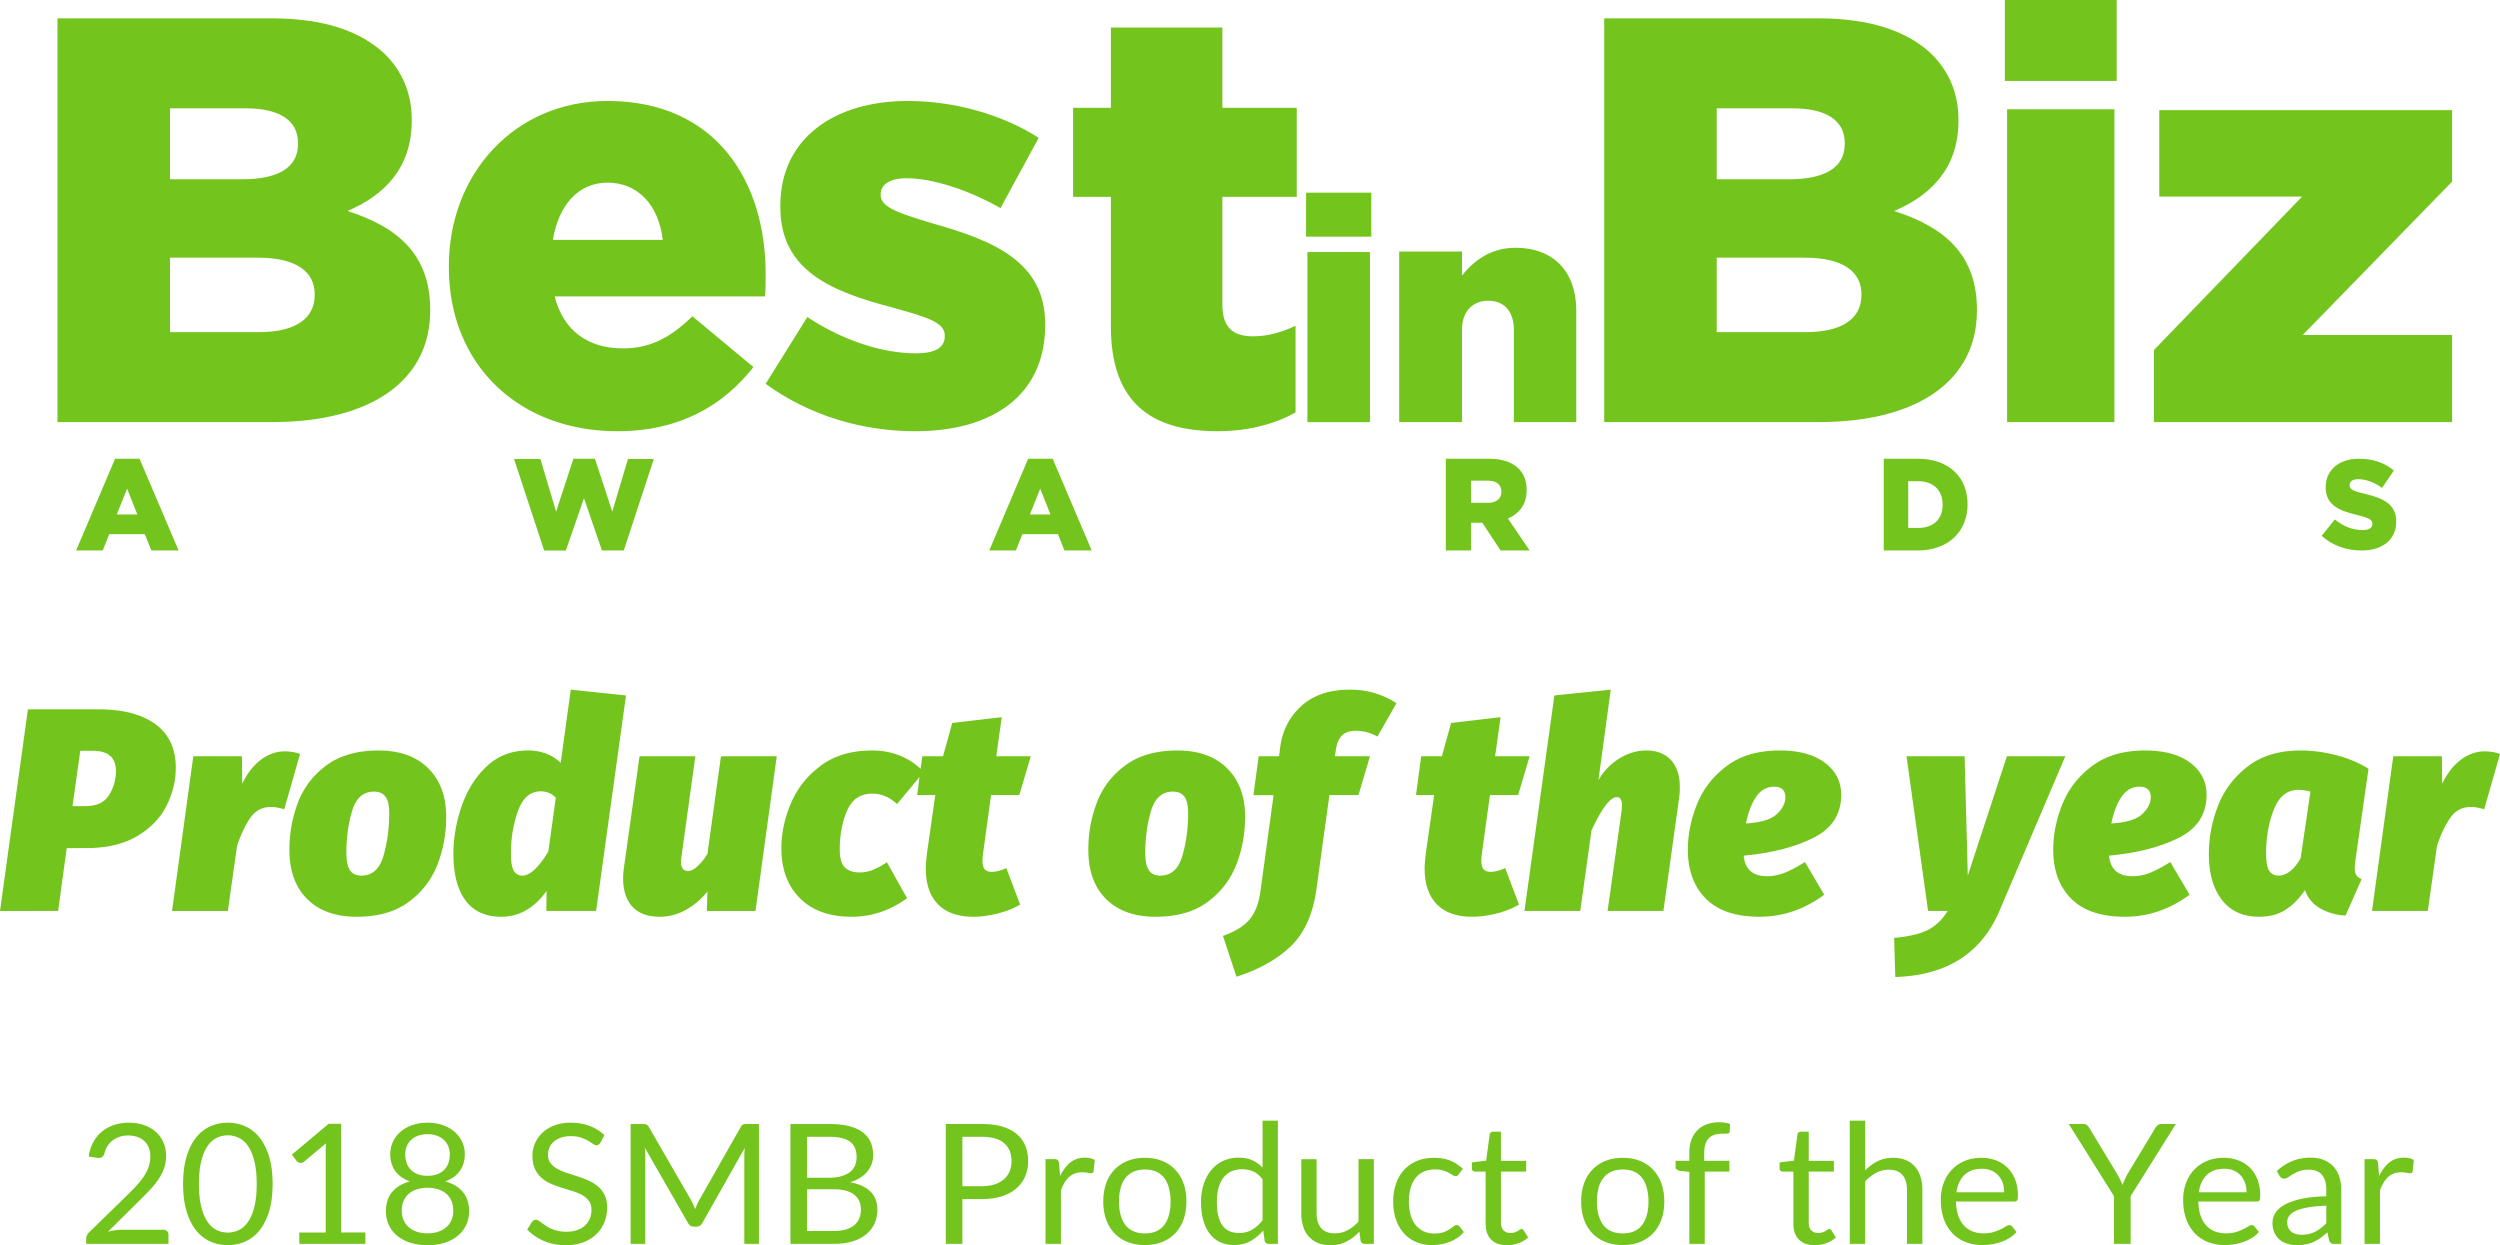
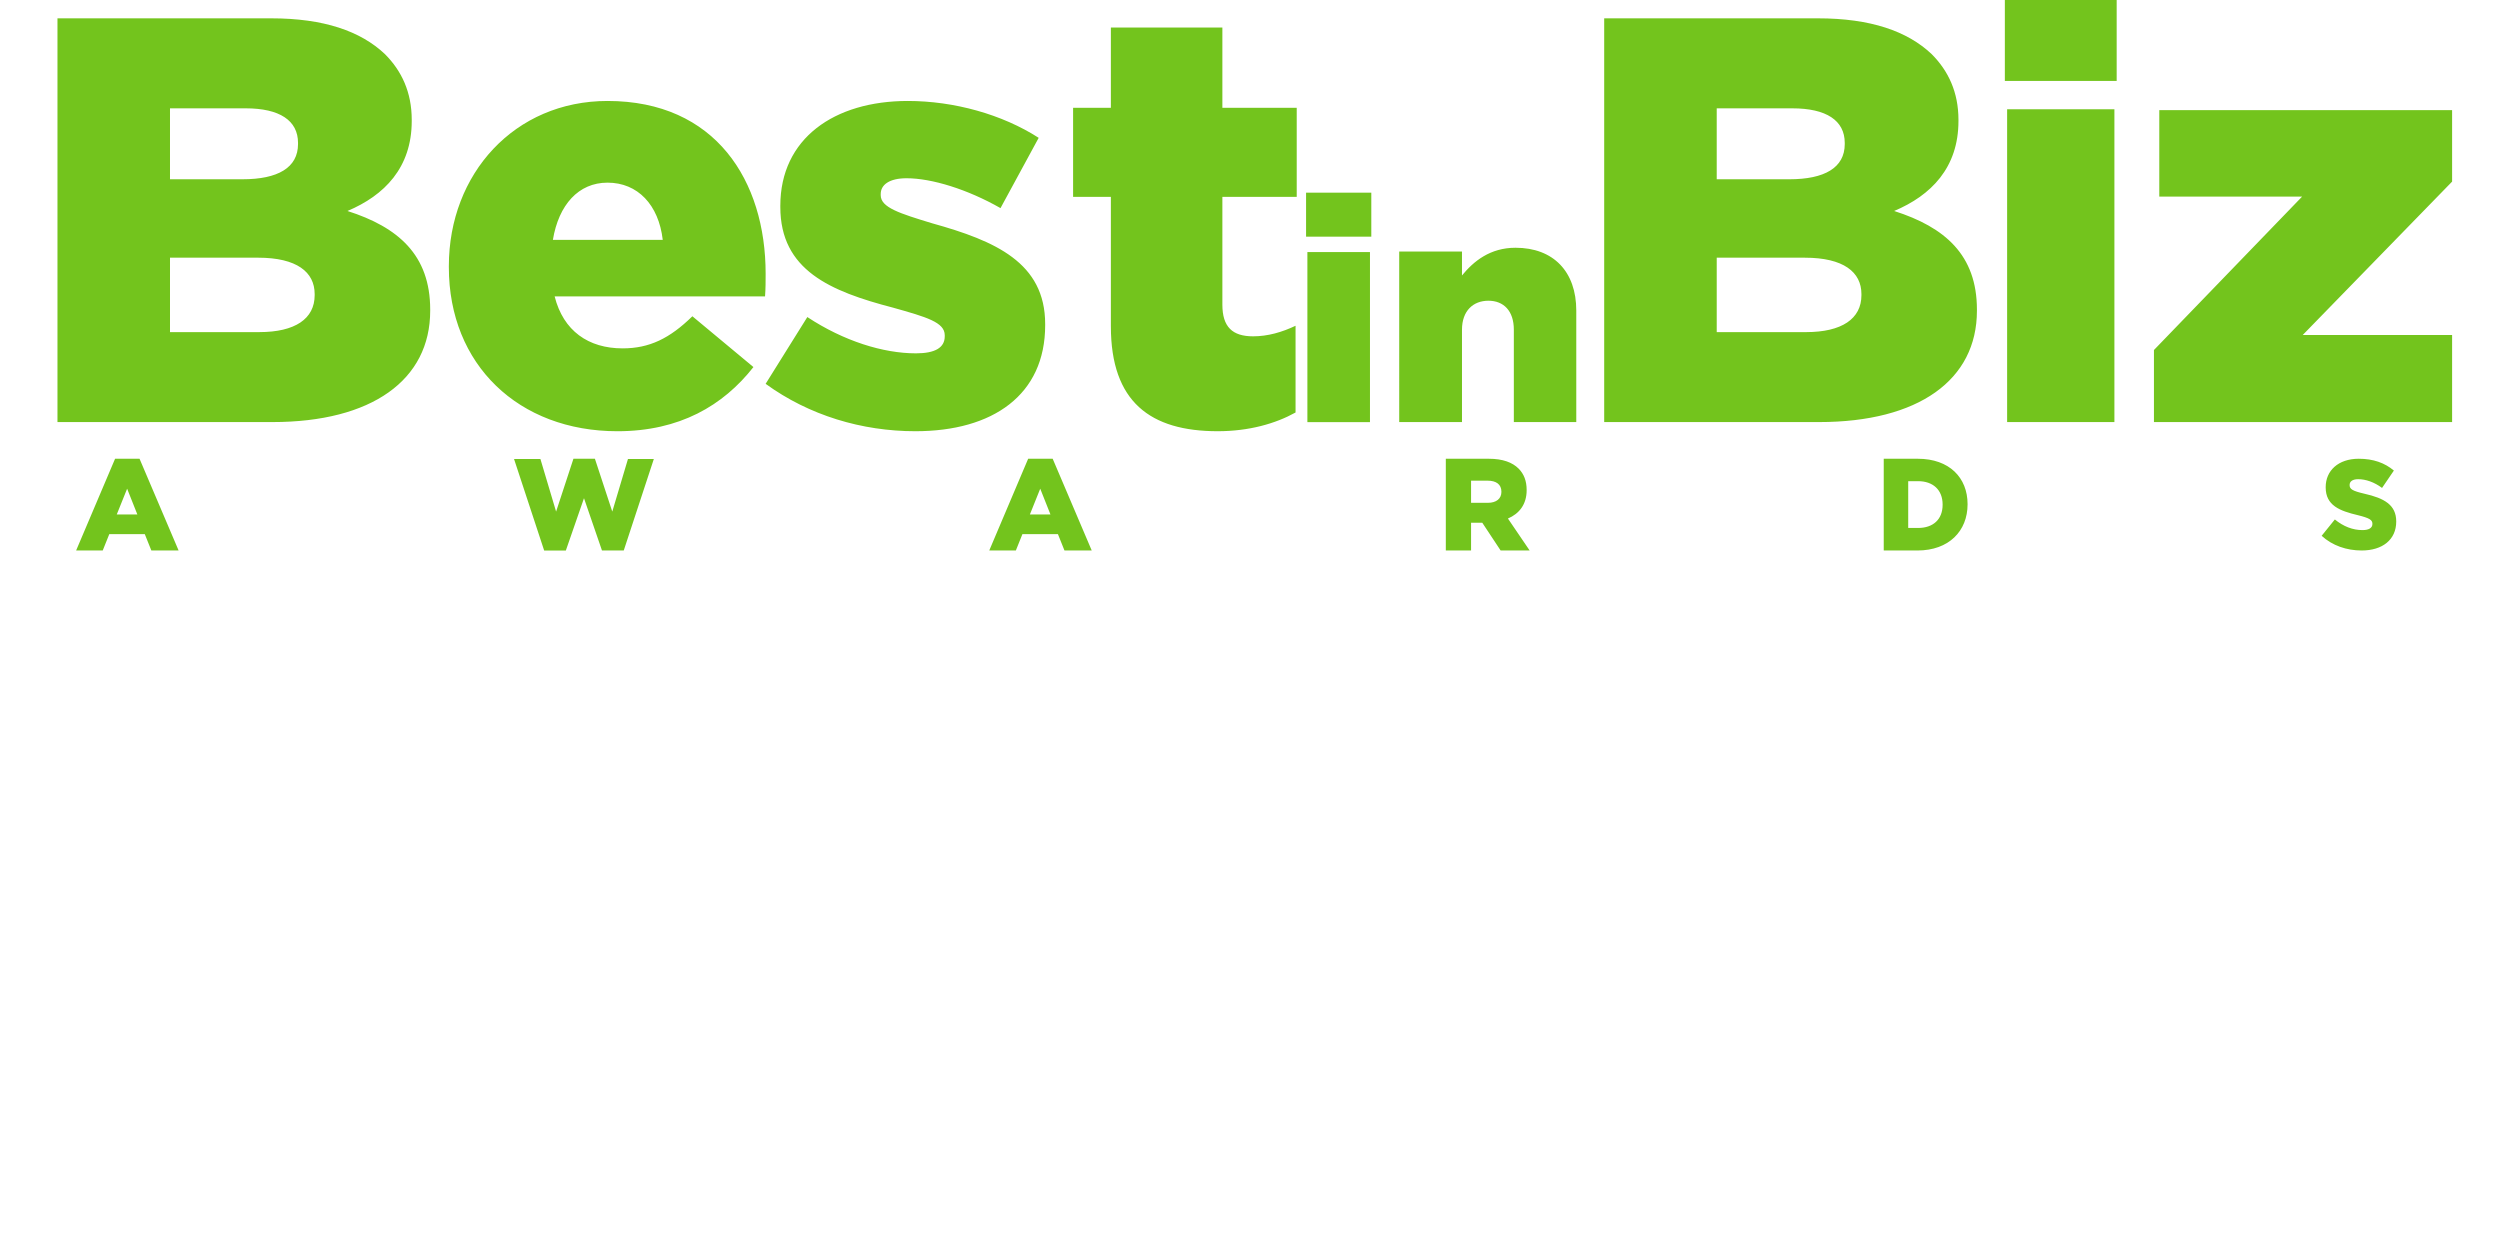
<svg xmlns="http://www.w3.org/2000/svg" width="261" height="130">
  <g fill="#73C41D" fill-rule="evenodd">
-     <path d="M17.023 128.385c.174 0 .312.05.414.148a.512.512 0 01.152.384v.943H9v-.532c0-.11.024-.224.072-.34a.96.96 0 01.224-.324l4.124-4.025c.342-.337.653-.662.935-.973.281-.312.521-.624.719-.939.197-.314.35-.633.458-.956.108-.323.162-.668.162-1.034 0-.367-.06-.689-.18-.965a1.892 1.892 0 00-.49-.685 2.05 2.05 0 00-.732-.406 2.957 2.957 0 00-.907-.136c-.33 0-.632.047-.908.14a2.46 2.46 0 00-.732.389 2.309 2.309 0 00-.84 1.34c-.072.203-.17.339-.292.406-.123.067-.295.086-.517.056l-.835-.14c.083-.57.247-1.075.49-1.514.242-.44.547-.808.916-1.104.368-.297.789-.523 1.262-.677a4.93 4.93 0 011.536-.231c.545 0 1.055.078 1.528.235.473.157.883.386 1.23.686.348.3.62.665.818 1.095.198.431.297.92.297 1.467 0 .466-.072.898-.216 1.297a5.085 5.085 0 01-.584 1.139c-.245.36-.528.713-.849 1.056-.32.344-.66.69-1.02 1.04l-3.396 3.37c.24-.065.482-.116.728-.153.245-.038.482-.057.71-.057h4.312zm11.438-4.776c0 1.094-.121 2.042-.364 2.842-.243.8-.574 1.462-.993 1.986a3.97 3.97 0 01-1.487 1.17 4.445 4.445 0 01-1.837.384 4.405 4.405 0 01-1.838-.384 3.99 3.99 0 01-1.478-1.17c-.419-.524-.748-1.186-.988-1.986s-.36-1.748-.36-2.842.12-2.043.36-2.846c.24-.803.57-1.468.988-1.995.42-.527.912-.918 1.478-1.174a4.405 4.405 0 011.838-.384c.653 0 1.265.128 1.837.384a3.953 3.953 0 011.487 1.174c.42.527.75 1.192.993 1.995.243.803.364 1.752.364 2.846zm-1.662 0c0-.954-.083-1.756-.247-2.405-.165-.65-.387-1.172-.665-1.567-.279-.396-.6-.68-.966-.852a2.653 2.653 0 00-2.282 0c-.366.172-.686.456-.962.852-.275.395-.495.918-.66 1.567-.165.649-.247 1.45-.247 2.405 0 .955.082 1.755.247 2.401.165.646.385 1.167.66 1.563.276.396.596.68.962.851a2.653 2.653 0 002.282 0c.365-.172.687-.455.966-.851.278-.396.5-.917.665-1.563.164-.646.247-1.446.247-2.4zm11.347 5.064v1.187h-6.9v-1.187h2.758v-8.53c0-.256.01-.515.027-.777l-2.29 1.912a.523.523 0 01-.234.118.601.601 0 01-.216.004.523.523 0 01-.314-.183l-.504-.672 3.837-3.222h1.303v11.35h2.533zm6.487.087c.42 0 .795-.057 1.128-.17.332-.114.614-.274.844-.48.231-.207.408-.454.53-.742.123-.288.185-.607.185-.956 0-.431-.074-.8-.22-1.105a2.043 2.043 0 00-.593-.746 2.474 2.474 0 00-.858-.424 3.762 3.762 0 00-1.016-.135c-.353 0-.692.045-1.015.135-.323.09-.61.232-.858.424-.249.192-.446.44-.593.746-.147.306-.22.674-.22 1.105 0 .349.061.668.184.956.123.288.3.535.53.742.23.206.512.366.845.48.332.113.708.17 1.127.17zm0-10.346c-.383 0-.72.056-1.01.166-.291.11-.534.262-.728.454a1.89 1.89 0 00-.44.673 2.26 2.26 0 00-.149.82c0 .285.042.562.126.83.084.267.219.505.404.711.186.207.427.373.724.498.296.125.654.188 1.073.188.42 0 .777-.063 1.074-.188.296-.125.538-.291.723-.498.186-.206.32-.444.405-.711.083-.268.125-.545.125-.83 0-.29-.05-.564-.148-.82a1.89 1.89 0 00-.44-.673 2.066 2.066 0 00-.728-.454 2.832 2.832 0 00-1.01-.166zm1.842 4.924c.803.222 1.42.591 1.851 1.11.431.517.647 1.18.647 1.99 0 .547-.106 1.04-.32 1.48-.212.44-.508.813-.889 1.122-.38.308-.837.545-1.37.711a5.906 5.906 0 01-1.76.249c-.642 0-1.229-.083-1.762-.249a4.118 4.118 0 01-1.374-.711 3.183 3.183 0 01-.89-1.122 3.394 3.394 0 01-.314-1.48c0-.81.215-1.473.647-1.99.43-.519 1.048-.888 1.85-1.11-.676-.244-1.187-.61-1.531-1.095-.345-.486-.517-1.067-.517-1.742 0-.46.093-.89.278-1.292.186-.402.45-.751.791-1.048.342-.297.75-.53 1.227-.698a4.75 4.75 0 011.594-.253 4.76 4.76 0 011.59.253c.48.169.89.401 1.231.698.342.297.605.646.791 1.048.186.401.279.832.279 1.292 0 .675-.173 1.256-.517 1.742-.344.486-.855.851-1.532 1.095zm16.2-4.033a.649.649 0 01-.176.196.392.392 0 01-.229.066c-.102 0-.221-.05-.36-.149a6.299 6.299 0 00-.516-.327 4.215 4.215 0 00-.745-.327c-.291-.1-.643-.149-1.056-.149-.39 0-.732.051-1.029.153a2.22 2.22 0 00-.746.415c-.2.174-.352.38-.453.615-.102.236-.153.49-.153.764 0 .35.088.639.265.869.177.23.41.426.7.59.291.162.62.303.989.423.368.119.746.243 1.132.37.386.129.764.273 1.132.433a4 4 0 01.988.607c.291.244.525.544.701.899.177.355.265.791.265 1.31 0 .547-.095 1.06-.287 1.54-.192.48-.472.898-.84 1.253-.369.355-.82.635-1.357.838-.536.204-1.145.306-1.828.306-.839 0-1.6-.147-2.282-.44a5.358 5.358 0 01-1.752-1.193l.503-.803a.654.654 0 01.175-.161.42.42 0 01.229-.066c.078 0 .166.03.265.092.099.06.211.138.337.231.126.093.27.195.431.306a3.592 3.592 0 001.258.537c.264.06.56.091.89.091.413 0 .781-.055 1.105-.166.323-.11.597-.266.822-.467.224-.2.397-.44.516-.72.12-.28.18-.59.18-.934 0-.378-.088-.688-.265-.93a2.177 2.177 0 00-.696-.607 4.911 4.911 0 00-.989-.414c-.37-.114-.748-.23-1.132-.35-.383-.119-.76-.257-1.132-.414-.371-.157-.7-.361-.988-.611a2.813 2.813 0 01-.696-.939c-.177-.375-.265-.84-.265-1.393a3.276 3.276 0 011.038-2.383 3.79 3.79 0 011.248-.768c.494-.192 1.062-.288 1.703-.288.719 0 1.373.11 1.963.331.59.221 1.11.542 1.559.96l-.422.804zm16.558-1.956v12.511h-1.527v-9.193c0-.122.004-.253.013-.393.01-.14.02-.282.032-.428l-4.42 7.823c-.138.262-.348.393-.63.393h-.251c-.282 0-.491-.131-.629-.393l-4.51-7.858c.036.309.054.594.054.856v9.193h-1.528v-12.51h1.285c.156 0 .276.014.36.043.083.029.164.11.242.244l4.447 7.7c.072.14.143.286.212.437.068.152.133.306.193.463.06-.157.122-.313.188-.467.066-.154.138-.301.216-.44l4.367-7.693c.071-.134.15-.215.238-.244.087-.03.208-.044.364-.044h1.284zm7.808 11.167c.497 0 .925-.056 1.285-.166.36-.11.654-.266.885-.467.23-.201.4-.44.507-.716a2.49 2.49 0 00.162-.912c0-.647-.236-1.157-.71-1.533-.473-.375-1.183-.563-2.129-.563h-2.785v4.357h2.785zm-2.785-9.831v4.27h2.3c.491 0 .918-.053 1.28-.158.363-.105.662-.25.899-.436.236-.187.411-.412.525-.677.114-.265.171-.554.171-.869 0-.739-.228-1.279-.683-1.62-.455-.34-1.162-.51-2.12-.51h-2.372zm2.372-1.336c.79 0 1.472.076 2.044.227.572.152 1.042.367 1.41.646.369.28.64.622.813 1.026.174.405.261.86.261 1.367 0 .308-.05.603-.148.886a2.637 2.637 0 01-.445.79 3.142 3.142 0 01-.75.659 4.165 4.165 0 01-1.065.476c.947.174 1.658.502 2.134.982s.714 1.11.714 1.89c0 .53-.1 1.013-.3 1.45-.201.436-.495.811-.881 1.126-.387.314-.861.557-1.424.729-.563.171-1.204.257-1.923.257h-4.546v-12.51h4.106zm15.912 6.487c.497 0 .936-.064 1.316-.192s.7-.307.961-.537c.26-.23.457-.505.589-.825a2.75 2.75 0 00.197-1.056c0-.798-.253-1.42-.759-1.869-.506-.448-1.274-.672-2.304-.672h-2.067v5.151h2.067zm0-6.487c.814 0 1.523.092 2.125.275.601.184 1.1.444 1.495.782.396.337.69.745.885 1.222.195.477.292 1.01.292 1.598 0 .582-.104 1.114-.314 1.597-.21.483-.517.9-.92 1.249-.405.35-.905.621-1.501.816-.596.195-1.284.293-2.062.293h-2.067v4.68H98.74v-12.512h3.8zm8.13 5.44c.288-.606.642-1.079 1.061-1.42.42-.34.931-.51 1.536-.51.192 0 .376.02.553.061.177.04.334.105.472.192l-.117 1.161c-.036.146-.126.219-.27.219-.084 0-.206-.018-.368-.053a2.607 2.607 0 00-.548-.052c-.288 0-.544.04-.768.122a1.805 1.805 0 00-.602.362c-.177.16-.336.358-.477.594-.14.236-.268.505-.381.808v5.587h-1.609v-8.844h.917c.174 0 .293.032.36.096.065.064.11.175.134.332l.108 1.344zm8.86-1.913c.665 0 1.264.108 1.797.323.533.216.988.521 1.365.917a4 4 0 01.867 1.436c.201.562.301 1.19.301 1.882 0 .698-.1 1.327-.3 1.886-.201.558-.49 1.036-.868 1.432-.377.395-.832.7-1.365.912-.533.212-1.132.319-1.797.319-.671 0-1.275-.107-1.81-.32a3.799 3.799 0 01-1.37-.911 4.007 4.007 0 01-.868-1.432c-.2-.56-.3-1.188-.3-1.886 0-.693.1-1.32.3-1.882a4 4 0 01.867-1.436 3.847 3.847 0 011.37-.917c.536-.215 1.14-.323 1.81-.323zm0 7.893c.898 0 1.569-.293 2.012-.877.444-.585.665-1.402.665-2.45 0-1.053-.221-1.874-.665-2.461-.443-.588-1.114-.882-2.012-.882-.456 0-.852.075-1.19.227-.34.151-.62.37-.845.655a2.872 2.872 0 00-.503 1.052c-.111.416-.167.886-.167 1.41 0 1.047.223 1.864.67 2.449.446.584 1.124.877 2.035.877zm12.282-5.649c-.3-.39-.623-.662-.97-.816a2.848 2.848 0 00-1.169-.231c-.844 0-1.494.293-1.95.881-.454.588-.682 1.426-.682 2.515 0 .576.05 1.07.153 1.48.101.41.251.748.449 1.012.198.265.44.459.728.581.287.122.614.183.979.183.527 0 .987-.116 1.38-.349a3.907 3.907 0 001.082-.986v-4.27zm1.599-6.12v12.86h-.952c-.228 0-.372-.107-.432-.323l-.143-1.074c-.39.454-.833.821-1.33 1.1-.497.28-1.072.42-1.725.42-.521 0-.994-.098-1.42-.293a2.929 2.929 0 01-1.087-.86c-.3-.378-.53-.85-.692-1.414-.161-.565-.242-1.214-.242-1.947 0-.652.09-1.259.27-1.82a4.44 4.44 0 01.772-1.463 3.568 3.568 0 011.235-.973 3.743 3.743 0 011.649-.354c.557 0 1.035.092 1.433.275.398.183.753.438 1.065.764V117h1.599zm10.018 4.016v8.844h-.952c-.228 0-.372-.107-.432-.323l-.125-.951a4.986 4.986 0 01-1.33 1.025c-.491.26-1.054.389-1.69.389-.496 0-.935-.08-1.316-.24-.38-.16-.699-.386-.956-.677a2.849 2.849 0 01-.58-1.056 4.592 4.592 0 01-.193-1.37v-5.64h1.6v5.64c0 .669.156 1.187.47 1.553.315.367.796.55 1.443.55.473 0 .915-.109 1.325-.327.41-.218.79-.52 1.137-.904v-6.513h1.599zm8.868 1.572a.703.703 0 01-.144.148.33.33 0 01-.198.052.543.543 0 01-.296-.109 5.245 5.245 0 00-.4-.24 3.249 3.249 0 00-.584-.24 2.853 2.853 0 00-.849-.109c-.45 0-.844.077-1.186.231a2.272 2.272 0 00-.858.668c-.23.291-.404.643-.521 1.057a5.101 5.101 0 00-.175 1.388c0 .535.063 1.011.188 1.427.126.416.304.766.535 1.048.23.282.51.498.836.646a2.63 2.63 0 001.1.223c.39 0 .71-.045.962-.136.251-.09.46-.19.624-.3.165-.111.302-.212.413-.302.111-.09.22-.135.328-.135.132 0 .234.05.306.148l.449.568a3.153 3.153 0 01-.674.61c-.251.17-.522.31-.813.424-.29.114-.594.197-.912.249a5.95 5.95 0 01-.97.079 4.076 4.076 0 01-1.586-.306 3.615 3.615 0 01-1.271-.886 4.124 4.124 0 01-.845-1.428c-.204-.564-.305-1.207-.305-1.93 0-.657.094-1.265.283-1.824.188-.559.464-1.04.826-1.445.363-.404.809-.72 1.339-.947.53-.227 1.14-.34 1.828-.34.641 0 1.206.1 1.694.3.488.201.92.485 1.298.852l-.422.559zm5.04 7.412c-.719 0-1.271-.195-1.657-.585-.387-.39-.58-.952-.58-1.685v-5.413h-1.096a.365.365 0 01-.243-.083c-.066-.055-.098-.141-.098-.258v-.62l1.491-.183.368-2.732a.378.378 0 01.122-.214.36.36 0 01.247-.083h.808v3.047h2.633v1.126h-2.633v5.308c0 .373.093.65.279.83.186.18.425.27.719.27.167 0 .313-.022.435-.065.123-.044.23-.092.32-.144.09-.053.166-.1.228-.144a.305.305 0 01.167-.066c.084 0 .158.05.224.149l.468.742c-.276.25-.608.446-.998.59-.39.142-.79.213-1.204.213zm12.085-9.124c.665 0 1.264.108 1.797.323.533.216.988.521 1.365.917a4 4 0 01.867 1.436c.201.562.301 1.19.301 1.882 0 .698-.1 1.327-.3 1.886-.201.558-.49 1.036-.868 1.432-.377.395-.832.7-1.365.912-.533.212-1.132.319-1.797.319-.671 0-1.275-.107-1.81-.32a3.799 3.799 0 01-1.37-.911 4.007 4.007 0 01-.868-1.432c-.2-.56-.3-1.188-.3-1.886 0-.693.1-1.32.3-1.882a4 4 0 01.867-1.436 3.847 3.847 0 011.37-.917c.536-.215 1.14-.323 1.81-.323zm0 7.893c.898 0 1.569-.293 2.012-.877.444-.585.665-1.402.665-2.45 0-1.053-.221-1.874-.665-2.461-.443-.588-1.114-.882-2.012-.882-.456 0-.852.075-1.19.227-.34.151-.62.37-.845.655a2.872 2.872 0 00-.503 1.052c-.111.416-.167.886-.167 1.41 0 1.047.223 1.864.67 2.449.446.584 1.124.877 2.035.877zm6.945 1.091v-7.517l-1.006-.113a.812.812 0 01-.31-.136.313.313 0 01-.122-.266v-.637h1.438v-.856c0-.506.073-.956.22-1.349.147-.393.356-.724.629-.995.272-.27.6-.476.984-.616a3.76 3.76 0 011.294-.21c.407 0 .781.06 1.123.175l-.036.778c-.012.14-.092.215-.238.227a7.81 7.81 0 01-.589.017 2.52 2.52 0 00-.75.105c-.225.07-.418.183-.58.34a1.533 1.533 0 00-.373.62c-.086.256-.13.573-.13.952v.812h2.624v1.126h-2.57v7.543h-1.608zm13.1.14c-.72 0-1.272-.195-1.658-.585-.386-.39-.58-.952-.58-1.685v-5.413h-1.096a.365.365 0 01-.242-.083c-.066-.055-.1-.141-.1-.258v-.62l1.492-.183.369-2.732a.378.378 0 01.12-.214.36.36 0 01.248-.083h.809v3.047h2.632v1.126h-2.632v5.308c0 .373.092.65.278.83.186.18.425.27.719.27.168 0 .313-.022.436-.065.122-.044.229-.092.319-.144.09-.053.166-.1.229-.144a.305.305 0 01.166-.066c.084 0 .159.05.225.149l.467.742c-.276.25-.608.446-.998.59-.389.142-.79.213-1.203.213zm5.256-7.805c.389-.402.82-.722 1.293-.96.474-.24 1.019-.359 1.636-.359.497 0 .935.08 1.316.24.38.16.698.388.952.682.255.293.448.647.58 1.06.132.414.197.87.197 1.371v5.631h-1.608v-5.631c0-.67-.157-1.189-.472-1.558-.314-.37-.792-.555-1.433-.555-.473 0-.915.11-1.325.332-.41.221-.789.52-1.136.9v6.512h-1.609V117h1.609v5.195zm14.51 2.278c0-.36-.053-.69-.157-.99a2.211 2.211 0 00-.459-.777 2.044 2.044 0 00-.732-.507 2.535 2.535 0 00-.98-.179c-.766 0-1.372.217-1.819.65-.446.434-.723 1.035-.83 1.803h4.977zm1.294 4.148a3.012 3.012 0 01-.71.606c-.276.172-.57.313-.885.424-.315.11-.64.193-.975.249a6.123 6.123 0 01-.997.083 4.747 4.747 0 01-1.739-.31 3.822 3.822 0 01-1.374-.908 4.143 4.143 0 01-.903-1.48c-.216-.588-.324-1.263-.324-2.026 0-.617.097-1.193.292-1.728.195-.536.475-1 .84-1.393a3.867 3.867 0 011.339-.925c.527-.225 1.12-.337 1.779-.337.545 0 1.05.09 1.514.267.464.177.865.433 1.204.768.338.335.603.748.795 1.24.192.492.287 1.052.287 1.68 0 .245-.027.408-.08.49-.054.08-.156.122-.306.122h-6.083c.018.558.098 1.044.239 1.458.14.413.336.758.588 1.034.252.277.551.483.898.62.348.137.737.205 1.169.205a3.52 3.52 0 001.037-.135 5.021 5.021 0 001.276-.585c.14-.09.262-.135.364-.135.132 0 .234.05.305.148l.45.568zm11.913-3.746v4.985h-1.743v-4.985l-4.717-7.526h1.528a.57.57 0 01.368.11c.09.072.168.167.234.283l2.947 4.863c.108.204.206.394.296.572.09.177.168.356.234.537.066-.18.14-.36.224-.537.084-.178.177-.368.279-.572l2.938-4.863a.957.957 0 01.225-.27.549.549 0 01.368-.123h1.536l-4.717 7.526zm12.094-.402c0-.36-.053-.69-.157-.99a2.211 2.211 0 00-.459-.777 2.044 2.044 0 00-.732-.507 2.535 2.535 0 00-.98-.179c-.766 0-1.372.217-1.819.65-.446.434-.723 1.035-.83 1.803h4.977zm1.294 4.148a3.012 3.012 0 01-.71.606c-.276.172-.57.313-.885.424-.315.11-.64.193-.975.249a6.123 6.123 0 01-.997.083 4.747 4.747 0 01-1.739-.31 3.822 3.822 0 01-1.375-.908 4.143 4.143 0 01-.903-1.48c-.215-.588-.323-1.263-.323-2.026 0-.617.097-1.193.292-1.728.195-.536.475-1 .84-1.393a3.867 3.867 0 011.339-.925c.527-.225 1.12-.337 1.779-.337.545 0 1.05.09 1.514.267.464.177.865.433 1.204.768.338.335.603.748.795 1.24.191.492.287 1.052.287 1.68 0 .245-.027.408-.08.49-.054.08-.156.122-.306.122h-6.083c.018.558.098 1.044.238 1.458.141.413.337.758.589 1.034.251.277.551.483.898.62.348.137.737.205 1.168.205a3.52 3.52 0 001.038-.135 5.021 5.021 0 001.276-.585c.14-.09.262-.135.364-.135.132 0 .233.05.305.148l.45.568zm7.035-2.742c-.737.023-1.365.08-1.883.17-.518.09-.94.208-1.267.354-.326.145-.563.317-.71.515-.146.198-.22.42-.22.664 0 .232.04.433.117.602.078.169.185.307.32.415.134.107.293.186.475.235.183.05.38.075.589.075.281 0 .539-.028.773-.083.233-.056.453-.136.66-.24.207-.105.404-.23.593-.376.189-.145.373-.311.553-.497v-1.834zm-5.167-3.614a5.21 5.21 0 011.627-1.057 5.15 5.15 0 011.931-.349c.51 0 .962.081 1.357.244.395.163.728.39.997.681.27.291.473.644.611 1.057.138.413.207.867.207 1.362v5.657h-.71a.714.714 0 01-.36-.074c-.083-.05-.149-.147-.197-.292l-.18-.839c-.24.216-.473.406-.7.572a3.983 3.983 0 01-1.523.681c-.285.061-.6.092-.948.092-.354 0-.686-.048-.998-.144a2.324 2.324 0 01-.813-.432 2.037 2.037 0 01-.548-.73c-.134-.293-.202-.64-.202-1.043 0-.349.099-.685.297-1.008.197-.323.518-.61.961-.86.443-.25 1.021-.455 1.734-.615.713-.16 1.587-.252 2.624-.275v-.69c0-.687-.153-1.206-.459-1.559-.305-.352-.751-.528-1.338-.528-.396 0-.727.048-.993.144a3.771 3.771 0 00-.692.323c-.195.12-.362.227-.503.323a.74.74 0 01-.418.144.468.468 0 01-.278-.083.77.77 0 01-.198-.205l-.288-.497zm10.683.523c.288-.605.641-1.078 1.06-1.418.42-.34.932-.511 1.537-.511.191 0 .376.02.552.061.177.04.334.105.472.192l-.117 1.161c-.036.146-.126.219-.27.219-.083 0-.206-.018-.368-.053a2.607 2.607 0 00-.548-.052c-.287 0-.543.04-.768.122a1.805 1.805 0 00-.602.362c-.177.16-.335.358-.476.594-.14.236-.268.505-.382.808v5.587h-1.608v-8.844h.916c.174 0 .294.032.36.096.065.064.11.175.134.332l.108 1.344z" fill-rule="nonzero" />
    <path d="M26.948 26.902h-9.2v7.77h9.327c3.726 0 5.776-1.386 5.776-3.856v-.118c0-2.292-1.863-3.796-5.903-3.796zm4.166-11.98c0-2.348-1.928-3.613-5.47-3.613h-7.896v7.406h7.586c3.665 0 5.78-1.205 5.78-3.675v-.117zM6 1.914h22.314c5.474 0 9.327 1.326 11.874 3.736 1.741 1.746 2.797 3.974 2.797 6.864v.118c0 4.88-2.858 7.77-6.71 9.395 5.28 1.686 8.638 4.577 8.638 10.297v.122c0 7.22-6.09 11.619-16.473 11.619H6V1.914zm63.19 23.125c-.425-3.656-2.61-5.97-5.765-5.97-3.034 0-5.096 2.314-5.704 5.97H69.19zm-22.33 2.864v-.125c0-9.626 6.855-17.237 16.565-17.237 11.289 0 16.507 8.346 16.507 18.029 0 .735 0 1.584-.062 2.375H57.904c.91 3.6 3.52 5.425 7.1 5.425 2.79 0 4.912-1.034 7.28-3.352l6.374 5.303c-3.156 4.02-7.709 6.699-14.2 6.699-10.318 0-17.598-6.945-17.598-17.117zm33.072 12.169l4.353-6.971c3.799 2.504 7.907 3.788 11.343 3.788 2.02 0 3.003-.61 3.003-1.773v-.12c0-1.346-1.902-1.895-5.394-2.876-6.561-1.709-11.771-3.91-11.771-10.513v-.125c0-7.032 5.638-10.941 13.305-10.941 4.843 0 9.87 1.405 13.668 3.849l-3.986 7.338c-3.432-1.959-7.173-3.118-9.809-3.118-1.778 0-2.697.67-2.697 1.648v.121c0 1.285 1.963 1.898 5.394 2.94 6.561 1.83 11.775 4.095 11.775 10.513v.121c0 7.278-5.459 11.067-13.55 11.067-5.577 0-11.097-1.648-15.634-4.948zm36.043-5.997V20.553h-3.944v-9.301h3.944v-8.38h11.641v8.38h7.762v9.3h-7.762v11.256c0 2.322 1.049 3.304 3.202 3.304 1.542 0 3.019-.428 4.438-1.103v9.055c-2.093 1.163-4.866 1.955-8.13 1.955-7.023 0-11.15-3.054-11.15-10.945zm20.517 9.994h6.533v-17.75h-6.534v17.75zm-.138-19.36h6.81v-4.591h-6.81v4.591zm9.724 1.55h6.553v2.5c1.205-1.477 2.93-2.894 5.585-2.894 3.968 0 6.347 2.5 6.347 6.55v11.65h-6.519v-9.646c0-1.973-1.07-3.023-2.655-3.023-1.587 0-2.758 1.05-2.758 3.023v9.646h-6.553V26.258zm42.348.644h-9.2v7.77h9.327c3.726 0 5.78-1.386 5.78-3.856v-.118c0-2.292-1.867-3.796-5.907-3.796zm4.166-11.98c0-2.348-1.928-3.613-5.47-3.613h-7.896v7.406h7.586c3.665 0 5.78-1.205 5.78-3.675v-.117zM167.478 1.914h22.314c5.47 0 9.327 1.326 11.874 3.736 1.741 1.746 2.797 3.974 2.797 6.864v.118c0 4.88-2.858 7.77-6.714 9.395 5.283 1.686 8.642 4.577 8.642 10.297v.122c0 7.22-6.094 11.619-16.473 11.619h-22.44V1.914zm42.065 42.15h11.201V11.408h-11.2v32.657zm-.237-35.615h11.675V0h-11.675v8.448zm15.566 28.092l15.47-16.018H225.43v-9.028H256v7.464l-15.597 16.017H256v9.089h-31.128V36.54zM14.34 53.71l-1.068-2.69-1.082 2.69h2.15zm-2.326-5.816h2.555l4.078 9.577h-2.846l-.685-1.708H11.41l-.685 1.708H7.947l4.067-9.577zm41.652.027h2.754l1.637 5.489 1.81-5.516h2.242l1.813 5.516 1.637-5.49h2.701l-3.14 9.551h-2.273l-1.878-5.459-1.894 5.46H56.81l-3.144-9.551zm56.001 5.788l-1.067-2.69-1.079 2.69h2.146zm-2.326-5.815h2.56l4.077 9.577h-2.846l-.684-1.708h-3.707l-.685 1.708h-2.777l4.062-9.577zm47.995 4.6c.884 0 1.412-.436 1.412-1.137v-.027c0-.769-.559-1.148-1.427-1.148h-1.741v2.311h1.756zm-4.392-4.6h4.499c1.454 0 2.46.386 3.099 1.027.558.56.841 1.284.841 2.231v.027c0 1.477-.772 2.45-1.955 2.955l2.269 3.337h-3.03l-1.916-2.898h-1.171v2.898h-2.636v-9.577zm48.274 2.341v4.884h1.037c1.542 0 2.555-.876 2.555-2.417v-.03c0-1.535-1.013-2.437-2.555-2.437h-1.037zm-2.555-2.341h3.565c3.279 0 5.187 1.974 5.187 4.736v.026c0 2.766-1.935 4.815-5.237 4.815h-3.515v-9.577zm45.718 8.043l1.377-1.705c.892.728 1.86 1.11 2.892 1.11.674 0 1.03-.239 1.03-.633v-.026c0-.398-.291-.595-1.515-.898-1.898-.45-3.363-1.008-3.363-2.902v-.026c0-1.72 1.312-2.963 3.45-2.963 1.52 0 2.701.424 3.67 1.231l-1.236 1.815c-.815-.61-1.707-.913-2.495-.913-.6 0-.89.25-.89.595v.026c0 .42.305.606 1.552.898 2.04.462 3.313 1.152 3.313 2.887v.023c0 1.89-1.442 3.015-3.607 3.015-1.576 0-3.068-.511-4.178-1.534z" />
-     <path d="M10.302 74.056c2.543 0 4.52.52 5.932 1.558 1.411 1.038 2.117 2.545 2.117 4.521 0 1.371-.32 2.697-.961 3.977-.64 1.28-1.662 2.339-3.064 3.175-1.401.837-3.173 1.255-5.316 1.255H6.968l-.901 6.563H0l2.913-21.049h7.389zM8.95 84.157c1.142 0 1.953-.383 2.433-1.149.48-.766.72-1.603.72-2.51 0-1.411-.81-2.117-2.432-2.117H8.38l-.811 5.776H8.95zm20.784-5.715c.56 0 1.091.09 1.592.272l-1.652 5.776c-.54-.161-1.001-.242-1.381-.242-.881 0-1.582.353-2.103 1.058-.52.706-1.001 1.704-1.442 2.994l-.96 6.805H17.96l2.222-16.15h5.076l.03 2.874c.52-1.09 1.171-1.926 1.952-2.51.781-.585 1.612-.877 2.493-.877zm7.509 17.268c-2.203 0-3.925-.615-5.166-1.845-1.242-1.23-1.862-2.944-1.862-5.141 0-1.754.305-3.418.916-4.99.61-1.573 1.612-2.863 3.003-3.871 1.392-1.008 3.189-1.512 5.391-1.512 2.203 0 3.93.62 5.181 1.86 1.252 1.24 1.878 2.928 1.878 5.065 0 1.754-.306 3.418-.917 4.99-.61 1.573-1.611 2.873-3.003 3.901-1.392 1.029-3.199 1.543-5.421 1.543zm.48-4.295c1.142 0 1.913-.69 2.313-2.071.4-1.381.6-2.868.6-4.46 0-.787-.13-1.357-.39-1.71-.26-.352-.66-.529-1.201-.529-1.121 0-1.882.67-2.283 2.011-.4 1.341-.6 2.798-.6 4.37 0 .847.125 1.457.375 1.83s.646.56 1.186.56zm27.632-18.81l-3.123 22.5h-5.196l.03-2.087c-1.302 1.795-2.874 2.692-4.716 2.692-1.662 0-2.913-.57-3.754-1.709-.841-1.14-1.262-2.757-1.262-4.854 0-1.633.286-3.286.856-4.96.571-1.673 1.442-3.064 2.613-4.173 1.172-1.109 2.618-1.663 4.34-1.663.701 0 1.342.116 1.923.348a4.28 4.28 0 011.471.952L59.588 72l5.767.605zm-8.89 10.01c-1.101 0-1.897.685-2.388 2.056-.49 1.371-.736 2.843-.736 4.416 0 .907.105 1.522.316 1.844a1 1 0 00.886.484c.78 0 1.682-.836 2.703-2.51l.78-5.625c-.44-.443-.96-.665-1.561-.665zM68.899 95.71c-1.281 0-2.242-.353-2.883-1.059-.64-.705-.961-1.683-.961-2.933 0-.363.03-.756.09-1.18l1.622-11.582h5.826l-1.441 10.433c-.04.282-.06.474-.06.575 0 .645.25.967.75.967.28 0 .601-.16.962-.483.36-.323.71-.756 1.05-1.3l1.413-10.192h5.826l-2.222 16.149h-5.076l.06-2.026c-.68.826-1.447 1.471-2.298 1.935a5.482 5.482 0 01-2.658.696zm22.136-17.36c1.08 0 2.082.192 3.003.575a6.88 6.88 0 012.403 1.664l-2.793 3.357c-.781-.726-1.642-1.09-2.583-1.09-1.242 0-2.118.59-2.628 1.77-.51 1.18-.766 2.535-.766 4.068 0 .907.18 1.532.54 1.875.36.342.871.514 1.532.514.46 0 .901-.081 1.322-.242.42-.162.93-.434 1.531-.817l2.103 3.75c-1.782 1.29-3.714 1.936-5.797 1.936-2.302 0-4.1-.645-5.391-1.936-1.292-1.29-1.937-3.034-1.937-5.232 0-1.532.33-3.084.99-4.657.662-1.573 1.703-2.888 3.124-3.946 1.422-1.059 3.204-1.588 5.347-1.588zm12.494 12.672c.44 0 .951-.13 1.532-.393l1.441 3.81c-.68.404-1.471.716-2.372.938-.901.222-1.732.333-2.493.333-1.622 0-2.858-.434-3.71-1.3-.85-.868-1.276-2.128-1.276-3.781 0-.282.04-.786.12-1.512l.871-6.109H95.75l.54-4.052h2.163l.961-3.478 5.166-.605-.57 4.083h3.604l-1.202 4.052h-2.943l-.841 6.109c-.04.363-.06.605-.06.726 0 .423.08.726.24.907.16.181.4.272.721.272zm17.12 4.688c-2.203 0-3.925-.615-5.166-1.845-1.242-1.23-1.862-2.944-1.862-5.141 0-1.754.305-3.418.916-4.99.61-1.573 1.611-2.863 3.003-3.871 1.392-1.008 3.189-1.512 5.391-1.512 2.203 0 3.93.62 5.181 1.86 1.252 1.24 1.877 2.928 1.877 5.065 0 1.754-.305 3.418-.916 4.99-.61 1.573-1.611 2.873-3.003 3.901-1.392 1.029-3.199 1.543-5.421 1.543zm.48-4.295c1.142 0 1.912-.69 2.313-2.071.4-1.381.6-2.868.6-4.46 0-.787-.13-1.357-.39-1.71-.26-.352-.66-.529-1.201-.529-1.122 0-1.882.67-2.283 2.011-.4 1.341-.6 2.798-.6 4.37 0 .847.125 1.457.375 1.83s.646.56 1.186.56zm20.364-15.12c-.581 0-1.042.16-1.382.483-.34.323-.56.847-.66 1.573l-.09.605h3.663l-1.201 4.052h-3.033l-1.352 9.798c-.36 2.621-1.256 4.617-2.688 5.988-1.432 1.371-3.319 2.43-5.662 3.176l-1.411-4.264c1.221-.424 2.132-.978 2.733-1.664.6-.685.991-1.663 1.171-2.933l1.382-10.1h-2.103l.541-4.053h2.132l.12-.968c.24-1.754.987-3.19 2.238-4.31C137.143 72.56 138.82 72 140.922 72c1.001 0 1.917.136 2.748.408.831.272 1.537.61 2.118 1.013l-1.983 3.478a4.555 4.555 0 00-2.312-.605zm14.116 14.727c.44 0 .951-.13 1.532-.393l1.441 3.81c-.68.404-1.471.716-2.372.938-.901.222-1.732.333-2.493.333-1.622 0-2.859-.434-3.71-1.3-.85-.868-1.276-2.128-1.276-3.781 0-.282.04-.786.12-1.512l.871-6.109h-1.892l.54-4.052h2.163l.961-3.478 5.166-.605-.57 4.083h3.604l-1.202 4.052h-2.943l-.841 6.109c-.04.363-.06.605-.06.726 0 .423.08.726.24.907.16.181.4.272.72.272zm16.249-12.671c1.1 0 1.962.332 2.583.998.62.665.93 1.603.93 2.812 0 .464-.02.817-.06 1.059l-1.651 11.885h-5.827l1.442-10.313c.04-.363.06-.594.06-.695 0-.585-.18-.877-.541-.877-.68 0-1.562 1.159-2.643 3.478l-1.171 8.407h-5.827l3.124-22.5 5.886-.605-1.291 9.466a6.237 6.237 0 012.147-2.253c.911-.575 1.857-.862 2.839-.862zm20.363 4.627c0 2.036-.976 3.538-2.928 4.506-1.953.968-4.37 1.583-7.254 1.845.14 1.431.951 2.147 2.433 2.147a4.94 4.94 0 001.862-.363c.6-.242 1.302-.615 2.103-1.119l2.012 3.417c-2.082 1.533-4.335 2.299-6.758 2.299-2.483 0-4.35-.63-5.601-1.89-1.252-1.26-1.877-2.96-1.877-5.096 0-1.613.325-3.216.976-4.809.65-1.592 1.692-2.918 3.123-3.976 1.432-1.059 3.259-1.588 5.482-1.588 2.022 0 3.599.428 4.73 1.285 1.131.857 1.697 1.97 1.697 3.342zm-9.941 2.994c1.581-.101 2.663-.434 3.243-.998.58-.565.871-1.14.871-1.724 0-.746-.39-1.119-1.171-1.119s-1.412.358-1.892 1.074c-.48.715-.831 1.638-1.051 2.767zm26.46 9.133c-1.902 4.435-5.526 6.734-10.873 6.895l-.12-4.083c1.542-.14 2.718-.418 3.53-.831.81-.414 1.496-1.074 2.057-1.981h-2.043l-2.252-16.15h6.067l.33 12.46 4.085-12.46h6.097l-6.878 16.15zm21.625-12.127c0 2.036-.976 3.538-2.929 4.506-1.952.968-4.37 1.583-7.253 1.845.14 1.431.951 2.147 2.433 2.147a4.94 4.94 0 001.862-.363c.6-.242 1.302-.615 2.102-1.119l2.013 3.417c-2.083 1.533-4.335 2.299-6.758 2.299-2.483 0-4.35-.63-5.601-1.89-1.252-1.26-1.878-2.96-1.878-5.096 0-1.613.326-3.216.977-4.809.65-1.592 1.691-2.918 3.123-3.976 1.432-1.059 3.259-1.588 5.481-1.588 2.023 0 3.6.428 4.73 1.285 1.132.857 1.698 1.97 1.698 3.342zm-9.942 2.994c1.582-.101 2.663-.434 3.244-.998.58-.565.871-1.14.871-1.724 0-.746-.39-1.119-1.171-1.119s-1.412.358-1.892 1.074c-.481.715-.831 1.638-1.052 2.767zm19.763-7.621c1.181 0 2.393.156 3.634.469 1.242.312 2.393.79 3.454 1.436l-1.381 9.647c-.04.403-.06.655-.06.756 0 .283.05.51.15.68.1.172.29.318.57.44l-1.682 3.81c-1-.06-1.882-.313-2.643-.756a3.542 3.542 0 01-1.591-1.906c-.581.867-1.252 1.548-2.013 2.042-.76.494-1.682.74-2.763.74-1.682 0-2.978-.584-3.89-1.753-.91-1.17-1.366-2.773-1.366-4.809 0-1.734.325-3.422.976-5.065.65-1.644 1.692-3.01 3.124-4.098 1.431-1.089 3.259-1.633 5.481-1.633zm-.24 4.113c-1.162 0-2.013.68-2.553 2.041-.54 1.36-.811 2.898-.811 4.612 0 .907.115 1.517.345 1.83.23.312.546.468.946.468.841 0 1.612-.605 2.313-1.814l1.021-6.956a4.764 4.764 0 00-1.261-.181zm19.462-4.022c.56 0 1.091.09 1.592.272l-1.652 5.776c-.54-.161-1.001-.242-1.381-.242-.882 0-1.582.353-2.103 1.058-.52.706-1.001 1.704-1.442 2.994l-.96 6.805h-5.827l2.222-16.15h5.076l.03 2.874c.52-1.09 1.171-1.926 1.952-2.51.781-.585 1.612-.877 2.493-.877z" fill-rule="nonzero" />
  </g>
</svg>